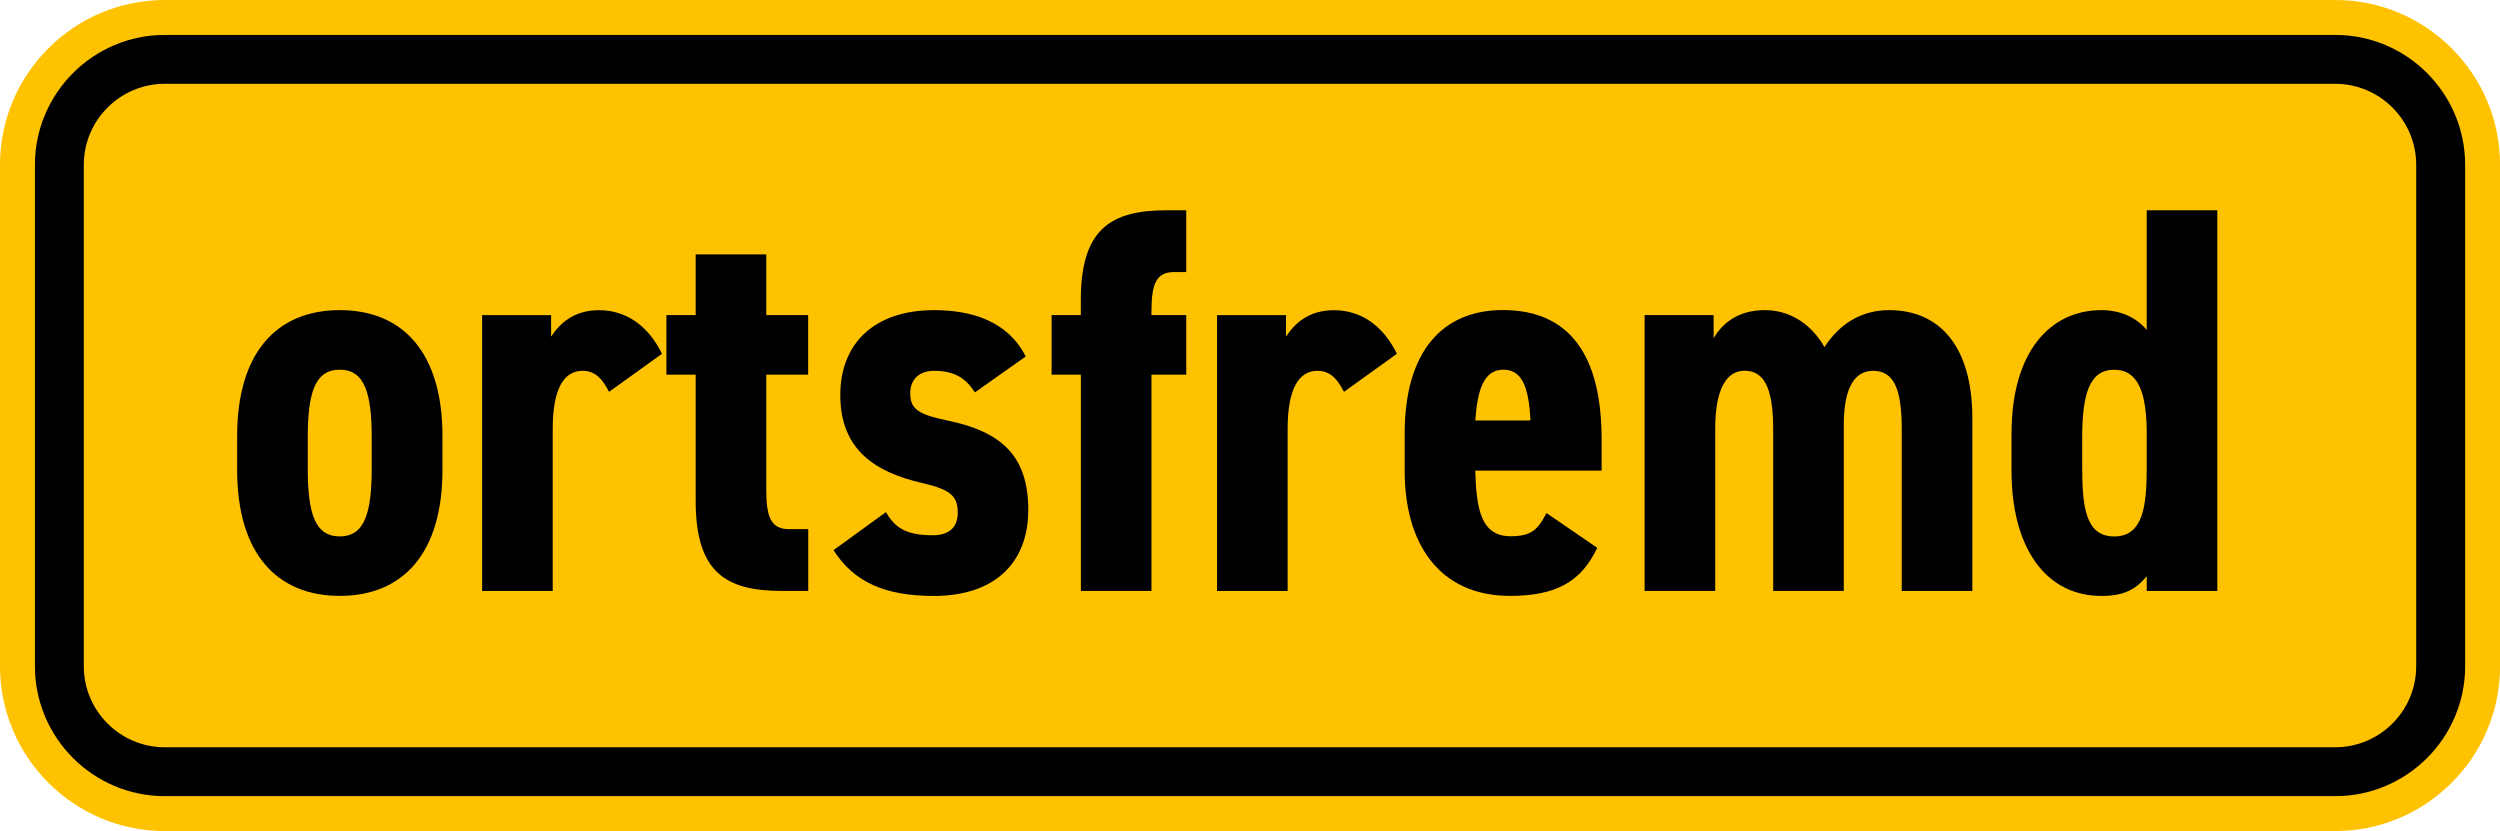
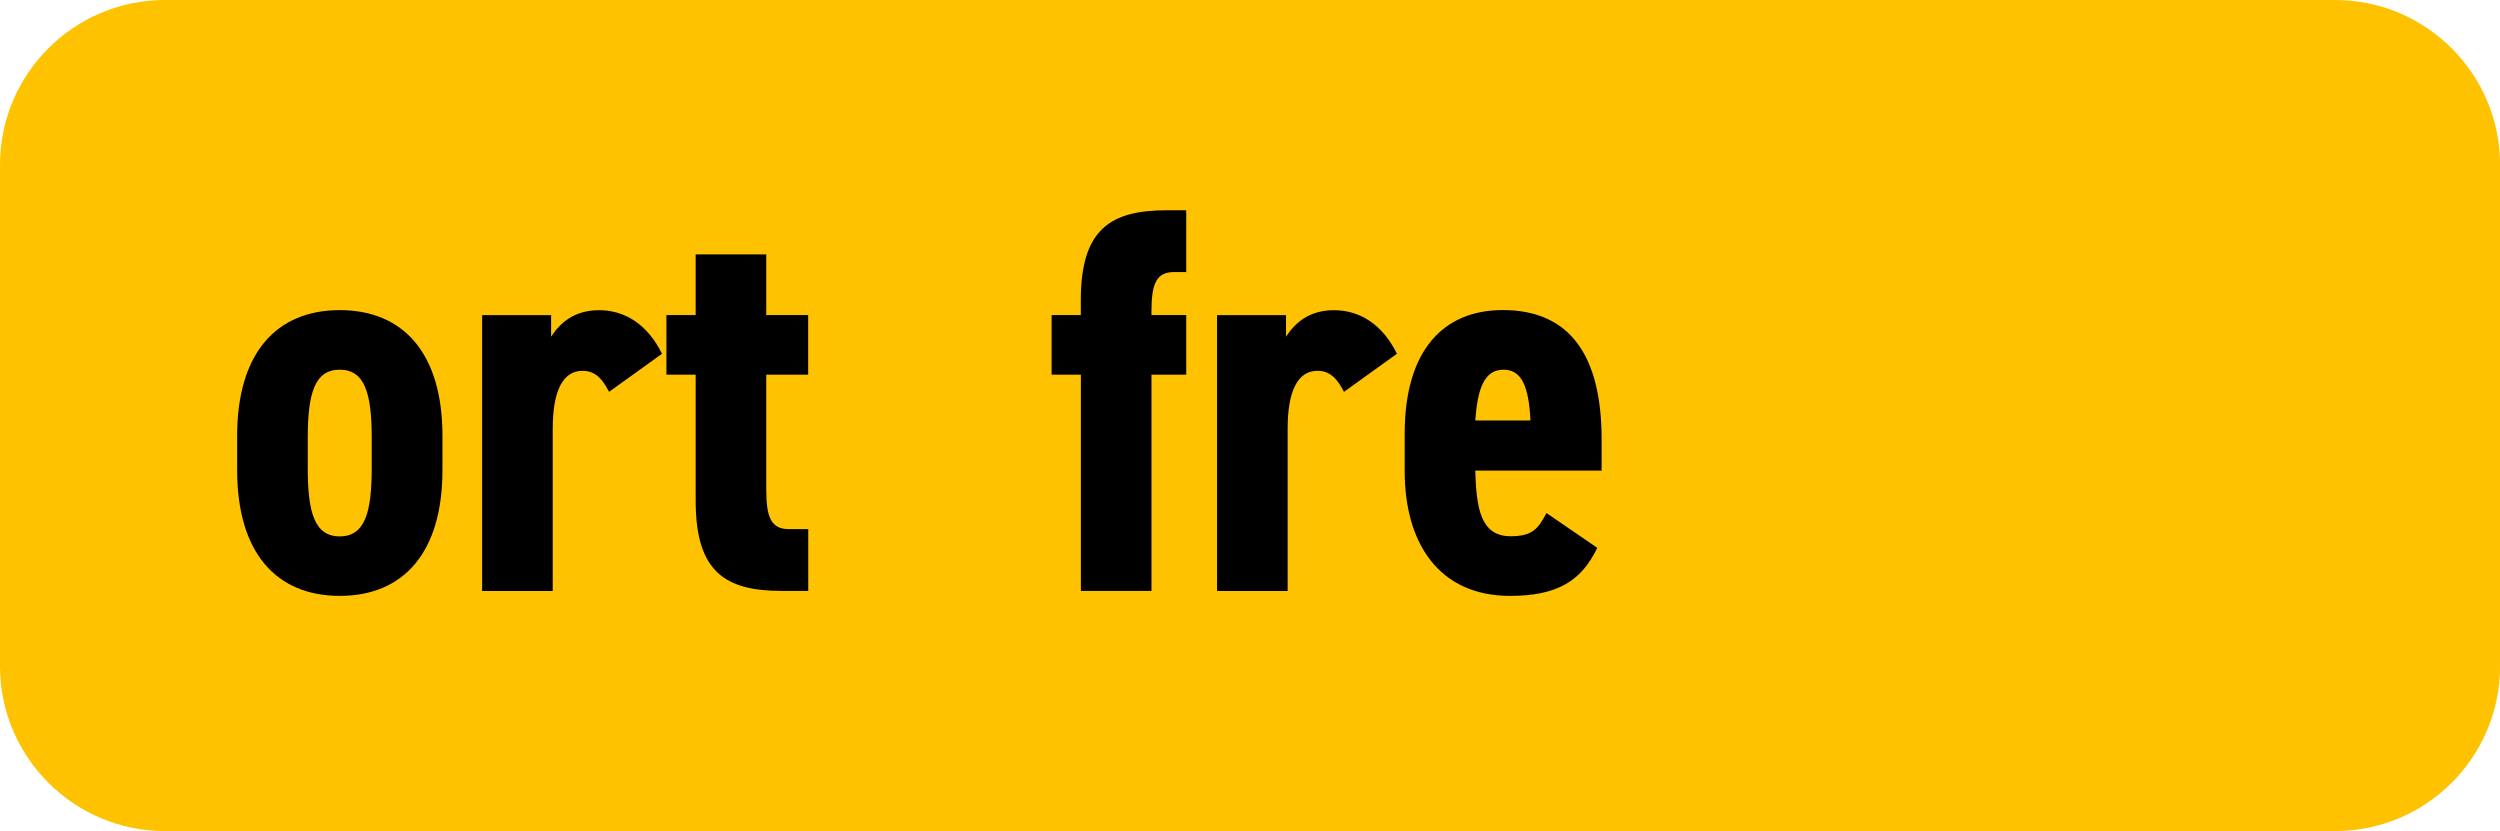
<svg xmlns="http://www.w3.org/2000/svg" id="Layer_2" data-name="Layer 2" viewBox="0 0 358 119">
  <defs>
    <style>.cls-1 {
fill: #ffc200;
}</style>
  </defs>
  <g id="Layer_1-2" data-name="Layer 1">
    <g>
      <path class="cls-1" d="M23.61 6H334.4c9.72.0 17.61 7.89 17.61 17.61V95.4c0 9.72-7.89 17.61-17.61 17.61H23.61C13.89 113.01 6 105.12 6 95.4V23.61C6 13.89 13.89 6 23.61 6z" />
      <path class="cls-1" d="M334.39 12C340.8 12 346 17.2 346 23.61V95.4c0 6.41-5.2 11.61-11.61 11.61H23.61c-6.41.0-11.61-5.2-11.61-11.61V23.61C12 17.2 17.2 12 23.61 12H334.4M334.39.0H23.61C10.59.0.0 10.59.0 23.61V95.4c0 13.02 10.59 23.61 23.61 23.61H334.4c13.02.0 23.61-10.59 23.61-23.61V23.61C358.01 10.59 347.42.0 334.4.0h0z" />
-       <path d="M334.39 12C340.8 12 346 17.2 346 23.61V95.4c0 6.41-5.2 11.61-11.61 11.61H23.61c-6.41.0-11.61-5.2-11.61-11.61V23.61C12 17.2 17.2 12 23.61 12H334.4M334.39 5H23.61C13.35 5 5 13.35 5 23.61V95.4c0 10.26 8.35 18.61 18.61 18.61H334.4c10.26.0 18.61-8.35 18.61-18.61V23.61C353.01 13.35 344.66 5 334.4 5h0z" />
    </g>
    <g>
      <path d="M33.96 67.32v-4.9c0-11.85 5.61-18.01 14.7-18.01s14.7 6.16 14.7 18.01v4.9c0 11.85-5.61 18.01-14.7 18.01s-14.7-6.16-14.7-18.01zM44.07 62.74v4.27c0 6.32.95 9.8 4.58 9.8s4.58-3.48 4.58-9.8v-4.27c0-6.32-.95-9.8-4.58-9.8s-4.58 3.48-4.58 9.8z" />
      <path d="M87.21 56.1c-.79-1.5-1.74-3-3.79-3-2.77.0-4.27 2.77-4.27 8.3v23.23H69.04v-39.5h9.88v3.08c1.19-1.82 3.16-3.79 6.87-3.79s6.95 2.05 9.01 6.24l-7.58 5.45z" />
      <path d="M95.43 45.12h4.19v-8.69h10.11v8.69h6v8.53h-6v16.51c0 3.95.71 5.61 3.24 5.61h2.77v8.85h-3.79c-8.06.0-12.33-2.69-12.33-12.88V53.65h-4.19v-8.53z" />
-       <path d="M139.6 56.18c-1.34-2.05-2.92-3.08-5.85-3.08-1.74.0-3.4.87-3.4 3.24.0 2.21 1.11 3 5.29 3.87 7.74 1.58 11.61 5.06 11.61 12.8s-4.98 12.33-13.51 12.33c-7.03.0-11.46-1.98-14.38-6.56l7.51-5.45c1.26 2.21 2.84 3.32 6.72 3.32 2.37.0 3.56-1.19 3.56-3.24.0-2.45-1.11-3.32-5.21-4.27-6.4-1.5-11.61-4.58-11.61-12.56.0-7.51 4.98-12.17 13.43-12.17 5.37.0 10.59 1.58 13.12 6.64l-7.27 5.14z" />
      <path d="M154.77 45.12v-2.13c0-10.19 4.27-12.88 12.33-12.88h2.77v8.85h-1.74c-2.53.0-3.24 1.66-3.24 5.61v.55h4.98v8.53h-4.98v30.97h-10.11V53.65h-4.19v-8.53h4.19z" />
      <path d="M192.45 56.1c-.79-1.5-1.74-3-3.79-3-2.77.0-4.27 2.77-4.27 8.3v23.23h-10.11v-39.5h9.88v3.08c1.19-1.82 3.16-3.79 6.87-3.79s6.95 2.05 9.01 6.24l-7.58 5.45z" />
      <path d="M228.72 78.46c-2.29 4.82-5.85 6.87-12.48 6.87-10.27.0-15.09-7.66-15.09-17.86V62.1c0-11.93 5.53-17.7 14.06-17.7 9.56.0 14.14 6.48 14.14 18.49v4.5h-18.09c.16 5.29.71 9.4 5.06 9.4 3.16.0 3.95-1.11 5.14-3.32l7.27 4.98zM211.26 60.21h7.9c-.24-5.06-1.34-7.27-3.87-7.27-2.77.0-3.71 2.77-4.03 7.27z" />
-       <path d="M235.51 45.12h9.88v3.32c1.19-2.05 3.4-4.03 7.35-4.03 3.32.0 6.48 1.74 8.53 5.29 2.13-3.32 5.29-5.29 9.24-5.29 7.27.0 11.93 5.21 11.93 15.49v24.73h-10.11V61.48c0-5.93-1.19-8.38-4.11-8.38-2.69.0-4.19 2.53-4.19 7.74v23.78h-10.11V61.47c0-6.32-1.5-8.38-4.11-8.38s-4.19 2.69-4.19 8.3v23.23h-10.11v-39.5z" />
-       <path d="M307.41 30.11h10.11v54.52h-10.11V82.5c-1.58 1.98-3.4 2.84-6.48 2.84-8.06.0-12.88-7.03-12.88-17.86v-5.37c0-11.85 5.61-17.7 12.88-17.7 2.69.0 4.98 1.03 6.48 2.84V30.1zm0 36.9v-4.82c0-5.77-1.11-9.24-4.66-9.24s-4.58 3.48-4.58 9.8v4.11c0 5.69.47 9.96 4.58 9.96s4.66-4.27 4.66-9.8z" />
    </g>
  </g>
</svg>